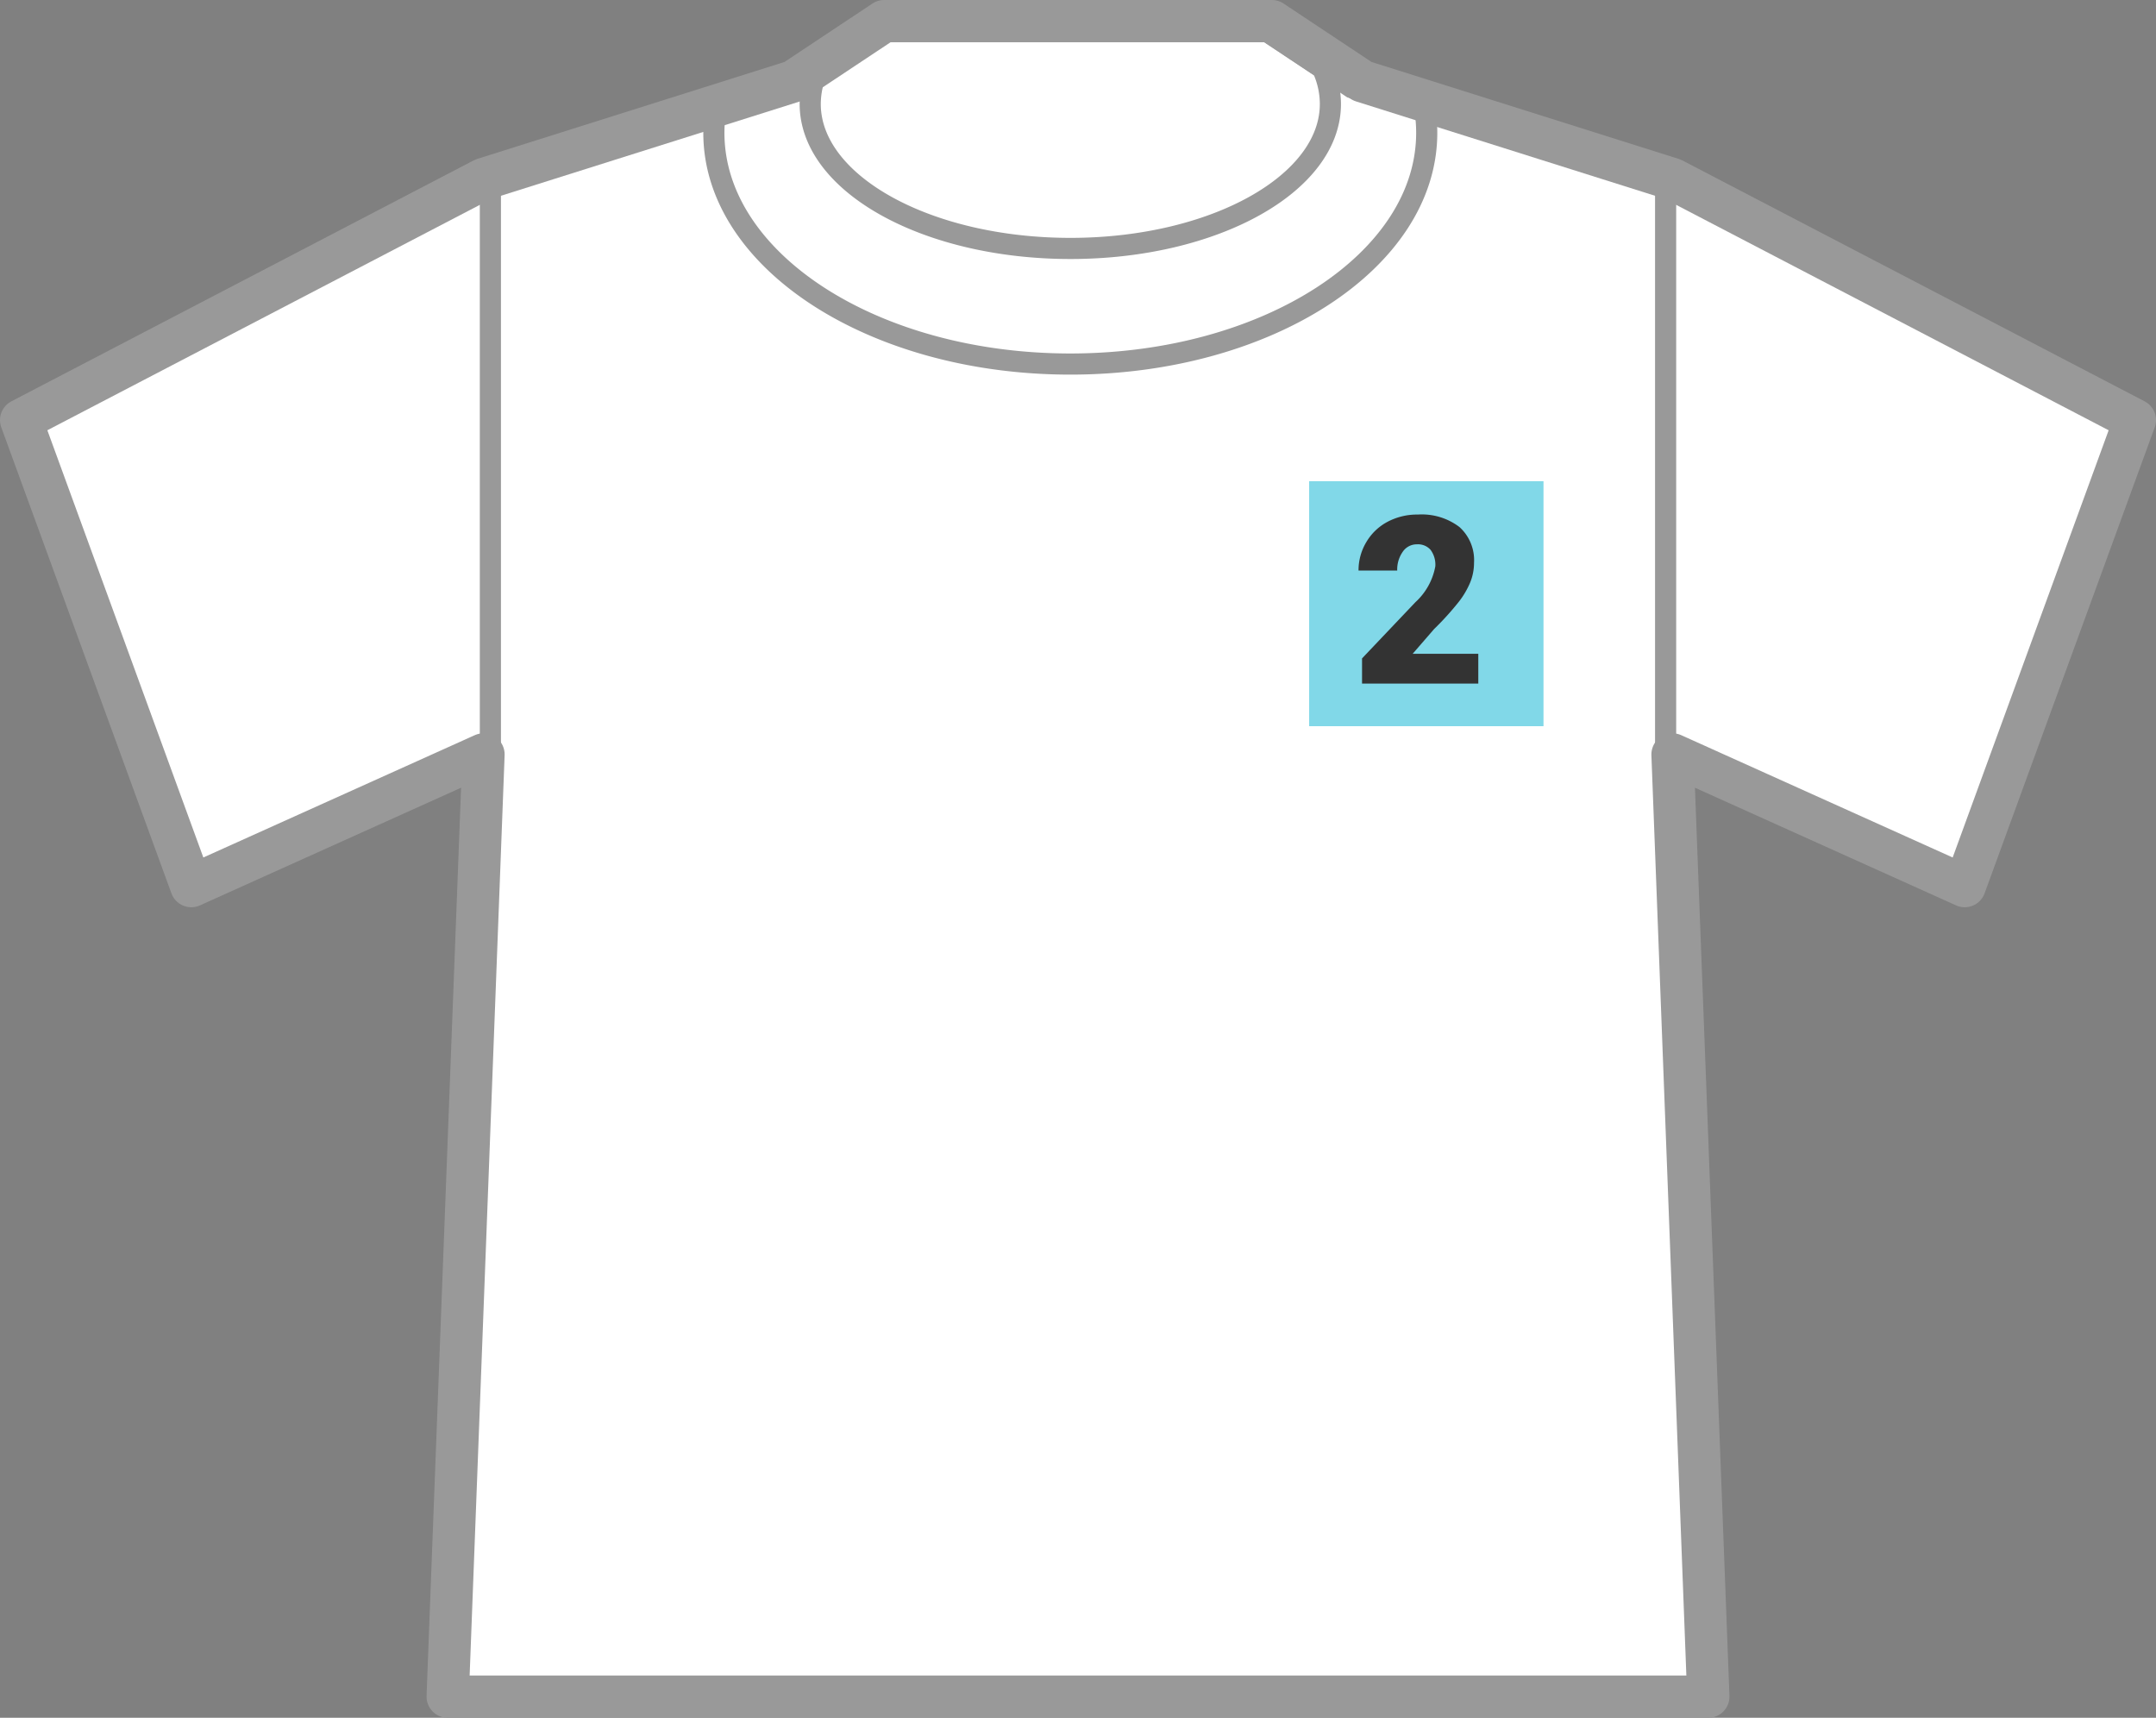
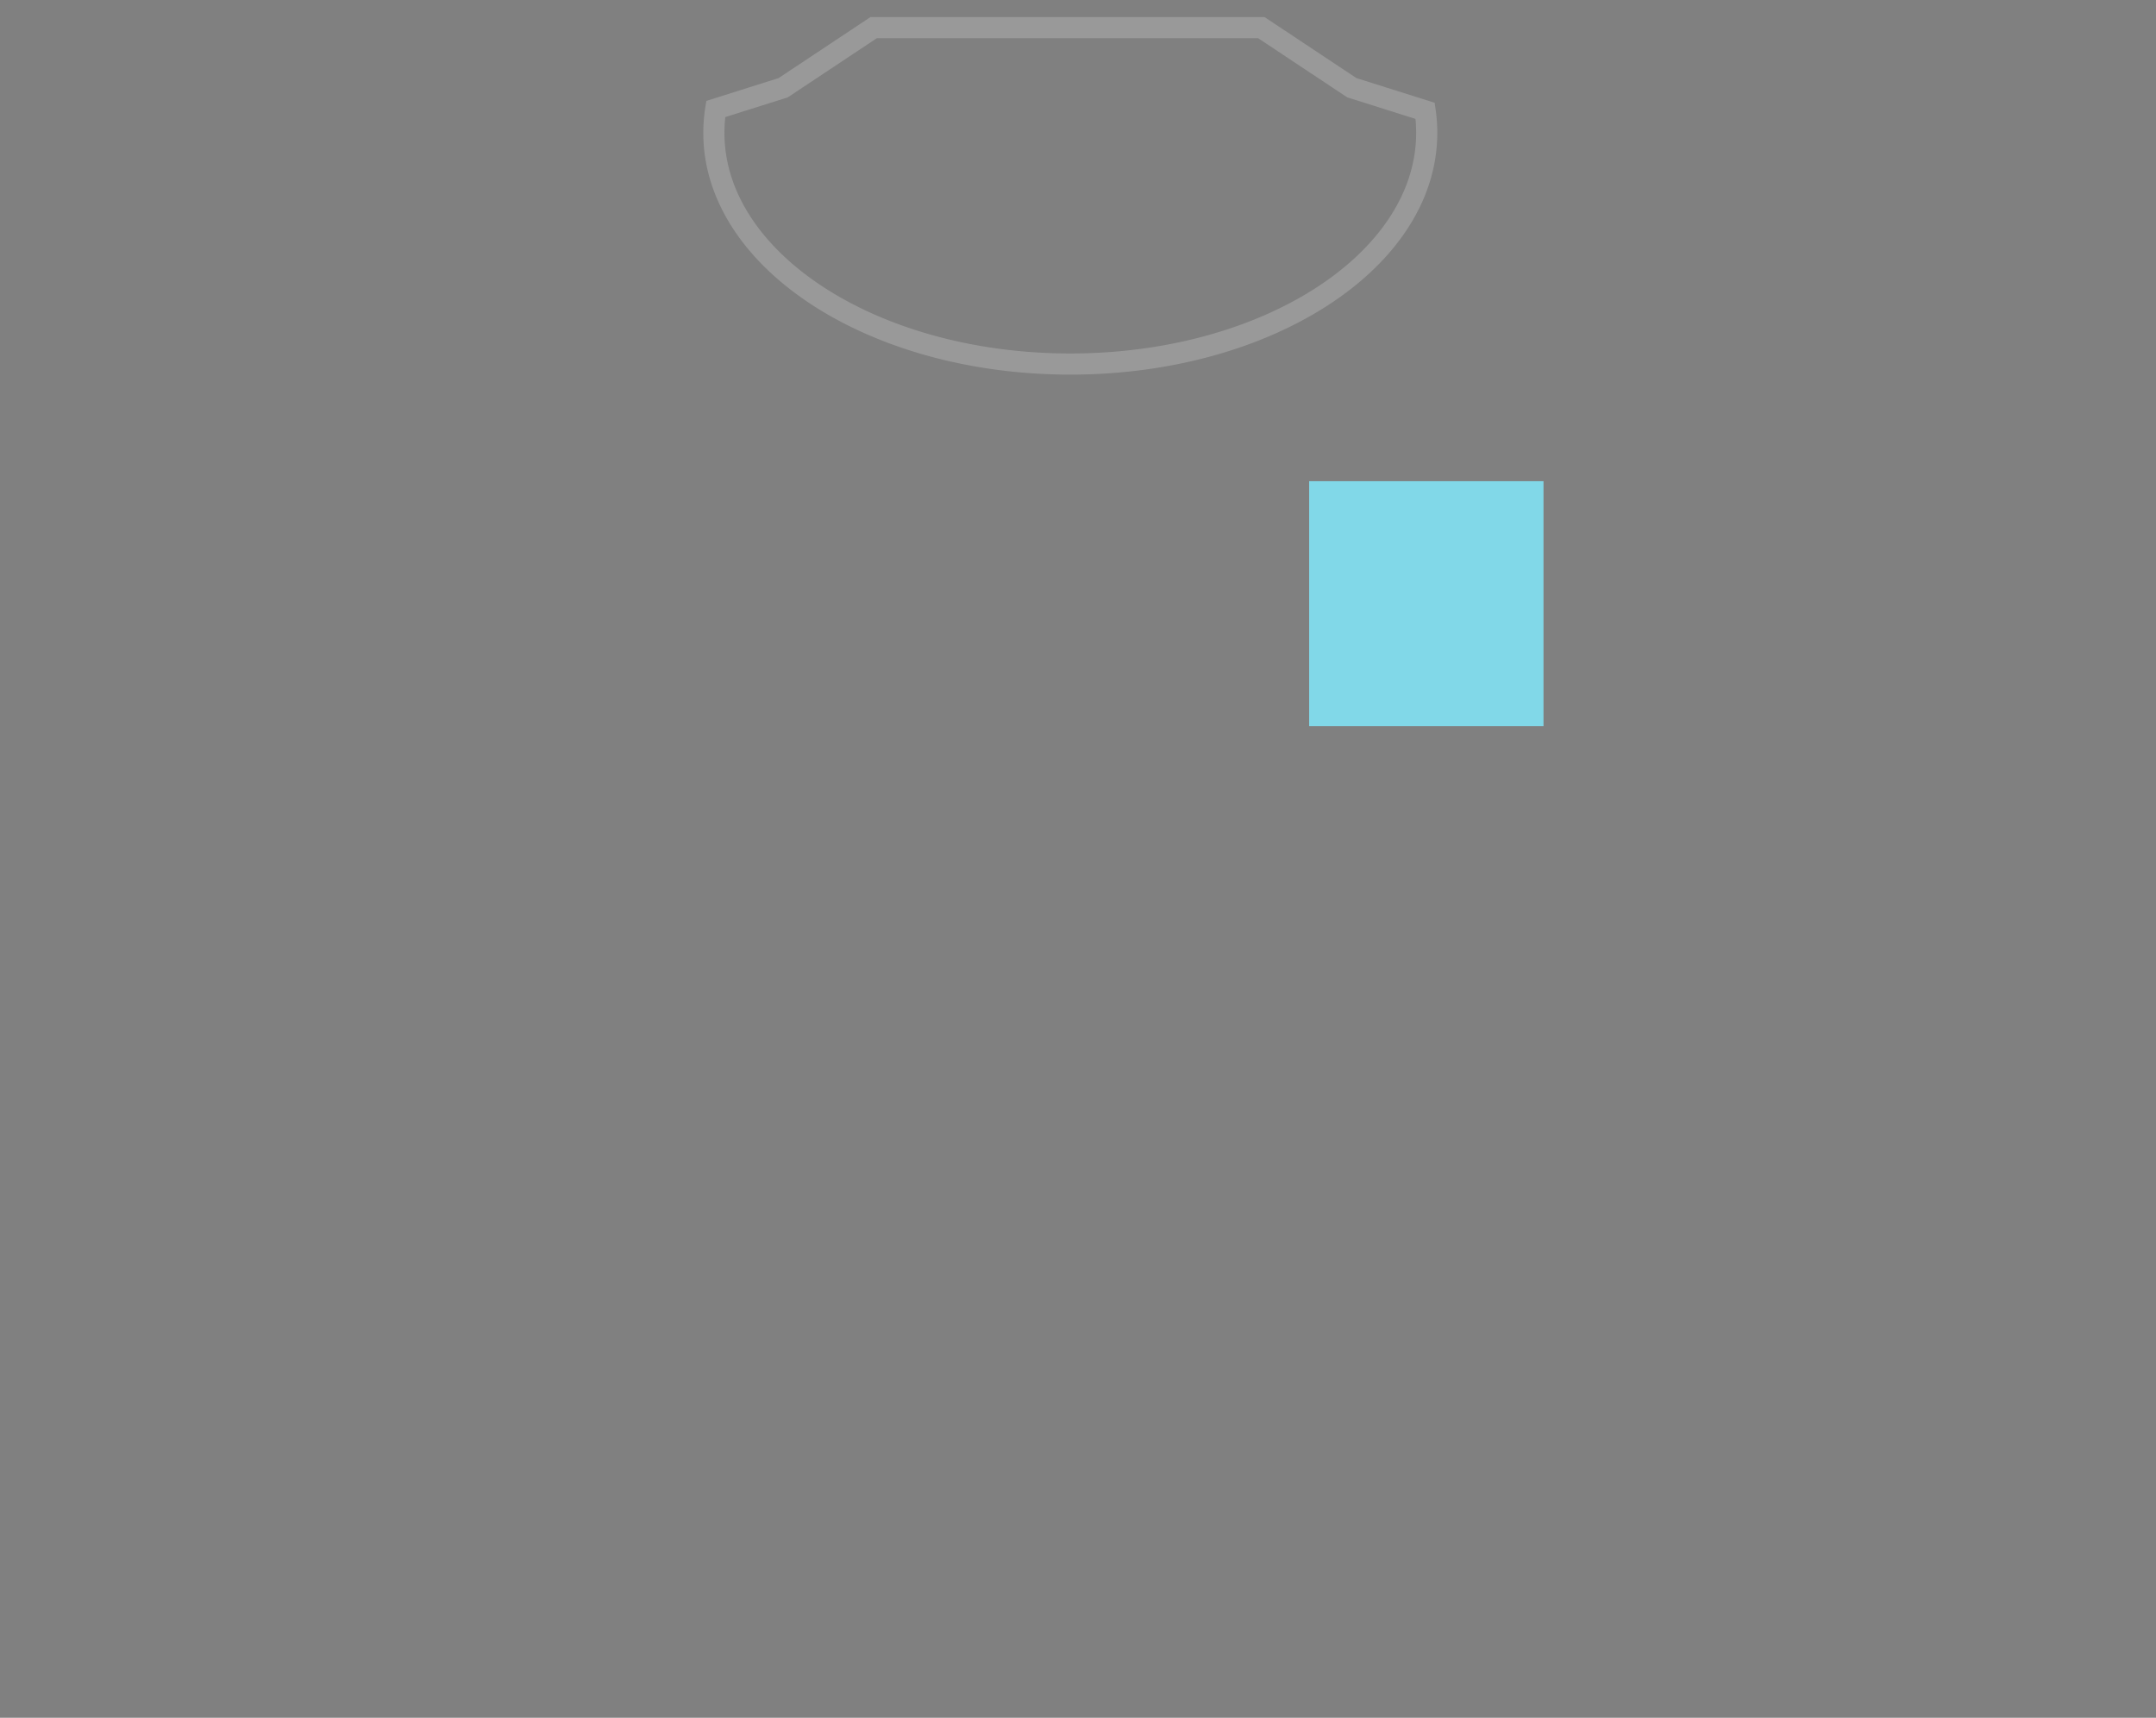
<svg xmlns="http://www.w3.org/2000/svg" width="102" height="81.263" viewBox="0 0 102 81.263">
  <rect x="0" y="0" width="102" height="81.263" fill="#808080" stroke="none" />
  <g id="img_print_area01" transform="translate(-5.5 1.31)">
    <g id="グループ_1630" data-name="グループ 1630" transform="translate(6.5 -0.31)">
-       <path id="合体_2" data-name="合体 2" d="M49.545,79.263H20.18L21.874,34.69,8.05,40.919,0,18.873l21.874-11.4L36.548,2.843,40.829,0H59.171l4.281,2.843L78.127,7.474,100,18.873,91.951,40.919,78.127,34.69,79.82,79.263Z" transform="translate(0 0)" fill="#fff" stroke="#999" stroke-linecap="round" stroke-linejoin="round" stroke-width="2" />
-       <path id="パス_3142" data-name="パス 3142" d="M0,0V26.958" transform="translate(22.2 7.711)" fill="none" stroke="#999" stroke-linecap="round" stroke-width="1" />
-       <path id="パス_3144" data-name="パス 3144" d="M0,0V26.958" transform="translate(77.8 7.711)" fill="none" stroke="#999" stroke-linecap="round" stroke-width="1" />
-     </g>
+       </g>
    <path id="交差_1" data-name="交差 1" d="M0,4.977A7.218,7.218,0,0,1,.089,3.85l3.19-1.007L7.56,0H25.9l4.282,2.843L33.65,3.937a7.212,7.212,0,0,1,.075,1.04c0,6.041-7.55,10.938-16.862,10.938S0,11.018,0,4.977Z" transform="translate(39.273 -0.003)" fill="none" stroke="#999" stroke-width="1" />
-     <path id="交差_2" data-name="交差 2" d="M0,3.61A4.108,4.108,0,0,1,.511,1.655L3,0H21.345l2.884,1.915A4.034,4.034,0,0,1,24.61,3.61c0,3.776-5.509,6.836-12.3,6.836S0,7.385,0,3.61Z" transform="translate(43.831 -0.003)" fill="none" stroke="#999" stroke-width="1" />
    <g id="グループ_2205" data-name="グループ 2205" transform="translate(67.436 21.453)">
      <rect id="長方形_2085" data-name="長方形 2085" width="11.087" height="11.591" fill="#81d8e8" />
-       <path id="パス_3481" data-name="パス 3481" d="M6.3-7.87H.8V-9.061L3.33-11.725a3.024,3.024,0,0,0,.937-1.694,1.179,1.179,0,0,0-.222-.774.792.792,0,0,0-.644-.265.8.8,0,0,0-.677.355,1.457,1.457,0,0,0-.26.885H.634A2.589,2.589,0,0,1,1-14.559,2.543,2.543,0,0,1,2-15.52a2.991,2.991,0,0,1,1.44-.346,2.942,2.942,0,0,1,1.968.59,2.107,2.107,0,0,1,.69,1.694,2.46,2.46,0,0,1-.173.907,3.976,3.976,0,0,1-.539.926,13.568,13.568,0,0,1-1.177,1.3L3.194-9.278H6.3Z" transform="translate(1.702 17.445)" fill="#333" />
    </g>
  </g>
</svg>